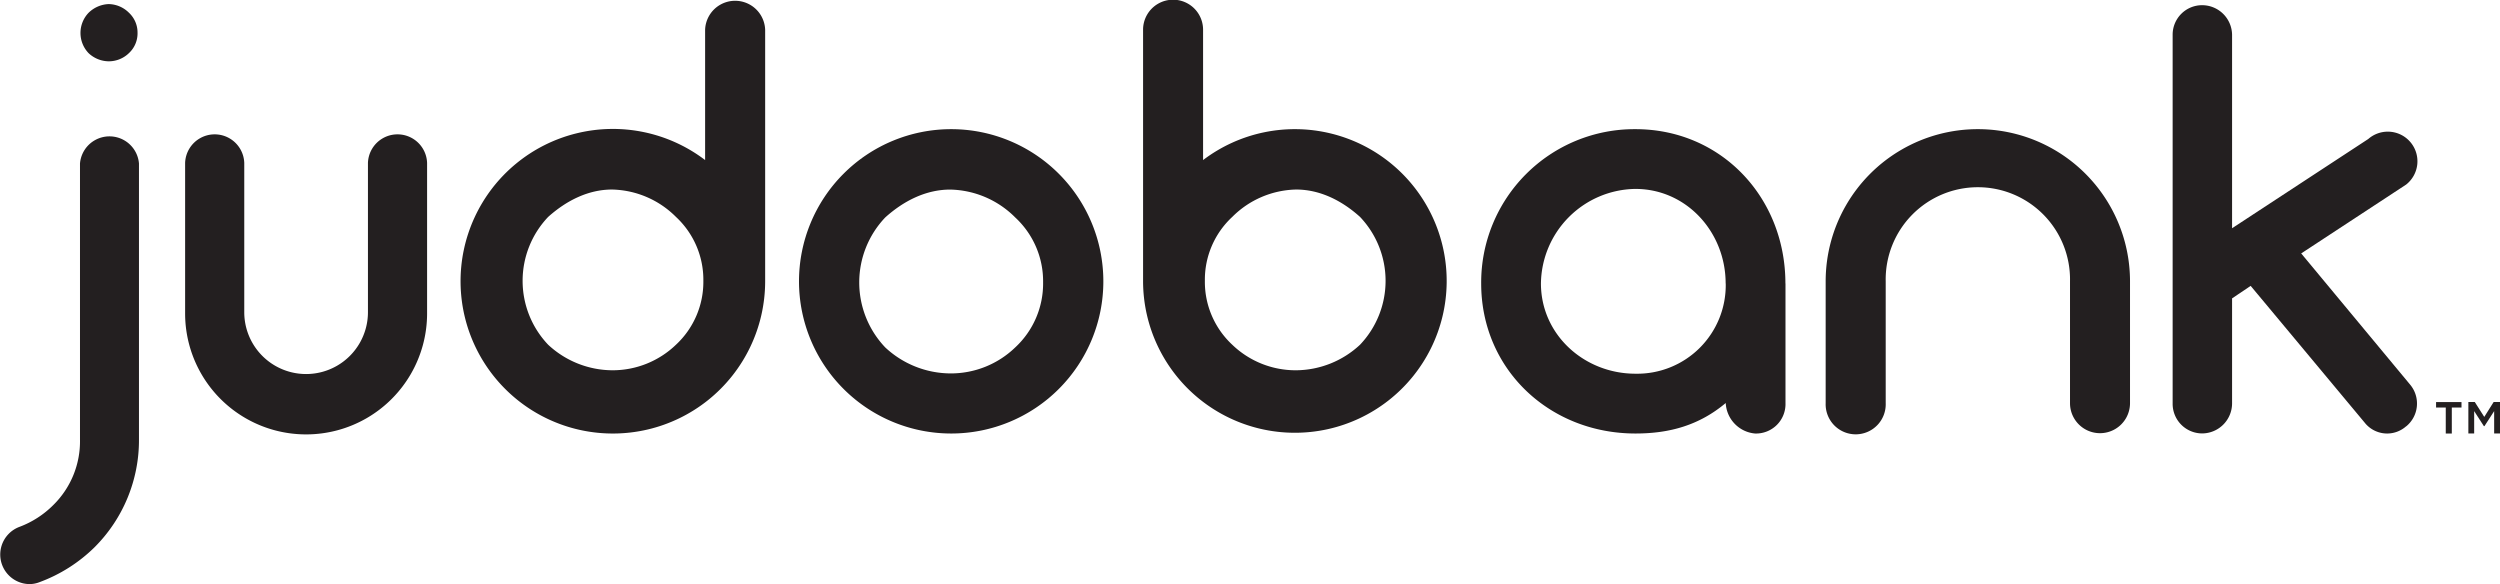
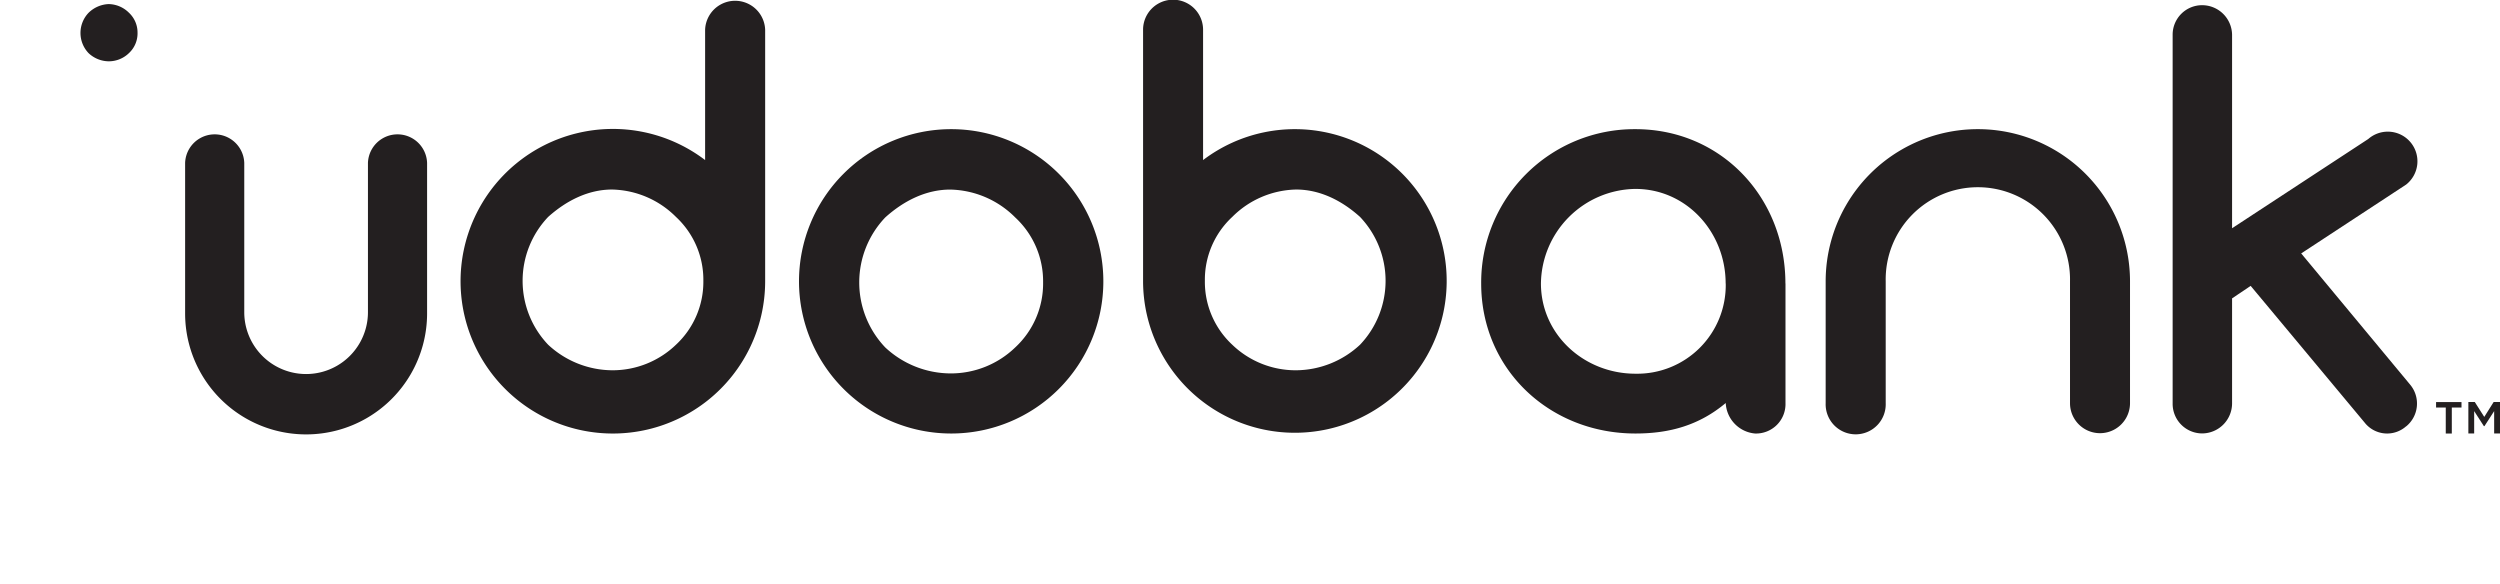
<svg xmlns="http://www.w3.org/2000/svg" viewBox="0 0 611.64 142.89">
  <defs>
    <style>.cls-1{fill:#231f20;}</style>
  </defs>
  <g id="Layer_2" data-name="Layer 2">
    <g id="Layer_1-2" data-name="Layer 1">
      <path class="cls-1" d="M104.49,39.84V76.68a29.6,29.6,0,0,1-59.2,0V39.84a7.24,7.24,0,0,1,14.47,0V76.38a15.13,15.13,0,1,0,30.26,0V39.84a7.24,7.24,0,0,1,14.47,0" />
-       <path class="cls-1" d="M34,40v67.53a37,37,0,0,1-10.82,26.31,37.82,37.82,0,0,1-13.6,8.62,6.63,6.63,0,0,1-2.48.44,7.23,7.23,0,0,1-2.34-14A23.16,23.16,0,0,0,13,123.6a21.86,21.86,0,0,0,6.57-16.08V40A7.24,7.24,0,0,1,34,40" />
      <path class="cls-1" d="M21.67,13a7.14,7.14,0,0,1,0-9.87A7.44,7.44,0,0,1,26.6,1a7.19,7.19,0,0,1,4.94,2.11A6.63,6.63,0,0,1,33.65,8,6.6,6.6,0,0,1,31.54,13a7.07,7.07,0,0,1-4.94,2,7.3,7.3,0,0,1-4.93-2" />
      <path class="cls-1" d="M187.2,68.83V7.27a7.35,7.35,0,0,0-14.69,0V39.16A37.26,37.26,0,1,0,187.2,68.83m-15.12-.13a21,21,0,0,1-6.7,15.64,22.37,22.37,0,0,1-15.64,6.25,23.19,23.19,0,0,1-15.63-6.25,22.68,22.68,0,0,1,0-31.27c4.47-4,9.83-6.7,15.63-6.7a22.76,22.76,0,0,1,15.64,6.7,21,21,0,0,1,6.7,15.63" />
      <path class="cls-1" d="M269.94,68.83a37.23,37.23,0,1,0-37.23,37.23,37.21,37.21,0,0,0,37.23-37.23m-14.74.23A21.3,21.3,0,0,1,248.38,85a22.67,22.67,0,0,1-15.9,6.36A23.54,23.54,0,0,1,216.58,85a23.05,23.05,0,0,1,0-31.8c4.55-4.1,10-6.82,15.9-6.82a23.07,23.07,0,0,1,15.9,6.82,21.27,21.27,0,0,1,6.82,15.9" />
      <path class="cls-1" d="M422.19,69.35c0-12.53-9.55-23.13-22.08-23.13A23.44,23.44,0,0,0,377,69.35c0,12.53,10.59,22.08,23.13,22.08a21.66,21.66,0,0,0,22.08-22.08m14.62,0V98.6a7.21,7.21,0,0,1-7.46,7.46,7.87,7.87,0,0,1-7.16-7.46c-6.41,5.37-13.58,7.46-22.08,7.46-21,0-37.75-15.67-37.75-36.71A37.51,37.51,0,0,1,400.11,31.6c21,0,36.7,16.71,36.7,37.75" />
      <path class="cls-1" d="M521.12,68.83V98.64a7.34,7.34,0,1,1-14.68,0V68.83a22.55,22.55,0,1,0-45.09,0V98.64a7.35,7.35,0,1,1-14.69,0V68.83a37.23,37.23,0,0,1,74.46,0" />
      <path class="cls-1" d="M588.67,104.3a7,7,0,0,1-10.13-.89l-27.9-33.47L546.09,73v25.7a7.36,7.36,0,0,1-7.34,7.34,7.24,7.24,0,0,1-7.2-7.34V8.47a7.21,7.21,0,0,1,7.2-7.2,7.34,7.34,0,0,1,7.34,7.2V55.84L579.42,34a7.25,7.25,0,1,1,9.25,11.16L563,62,589.7,94.16a7.21,7.21,0,0,1-1,10.14" />
      <path class="cls-1" d="M596,98.36v1.35h2.37v6.35h1.48V99.71h2.37V98.36Zm14.08,0L607.79,102l-2.32-3.65H603.9v7.7h1.42v-5.47l2.37,3.67h.15l2.37-3.67v5.47h1.43v-7.7Z" />
      <path class="cls-1" d="M279.66,68.83a37.14,37.14,0,1,0,14.68-29.67V7.27a7.34,7.34,0,0,0-14.68,0V68.83Zm15.12-.13a20.94,20.94,0,0,1,6.7-15.63,22.73,22.73,0,0,1,15.63-6.7c5.81,0,11.17,2.68,15.63,6.7a22.68,22.68,0,0,1,0,31.27,23.15,23.15,0,0,1-15.63,6.25,22.35,22.35,0,0,1-15.63-6.25,21,21,0,0,1-6.7-15.64" />
    </g>
  </g>
</svg>